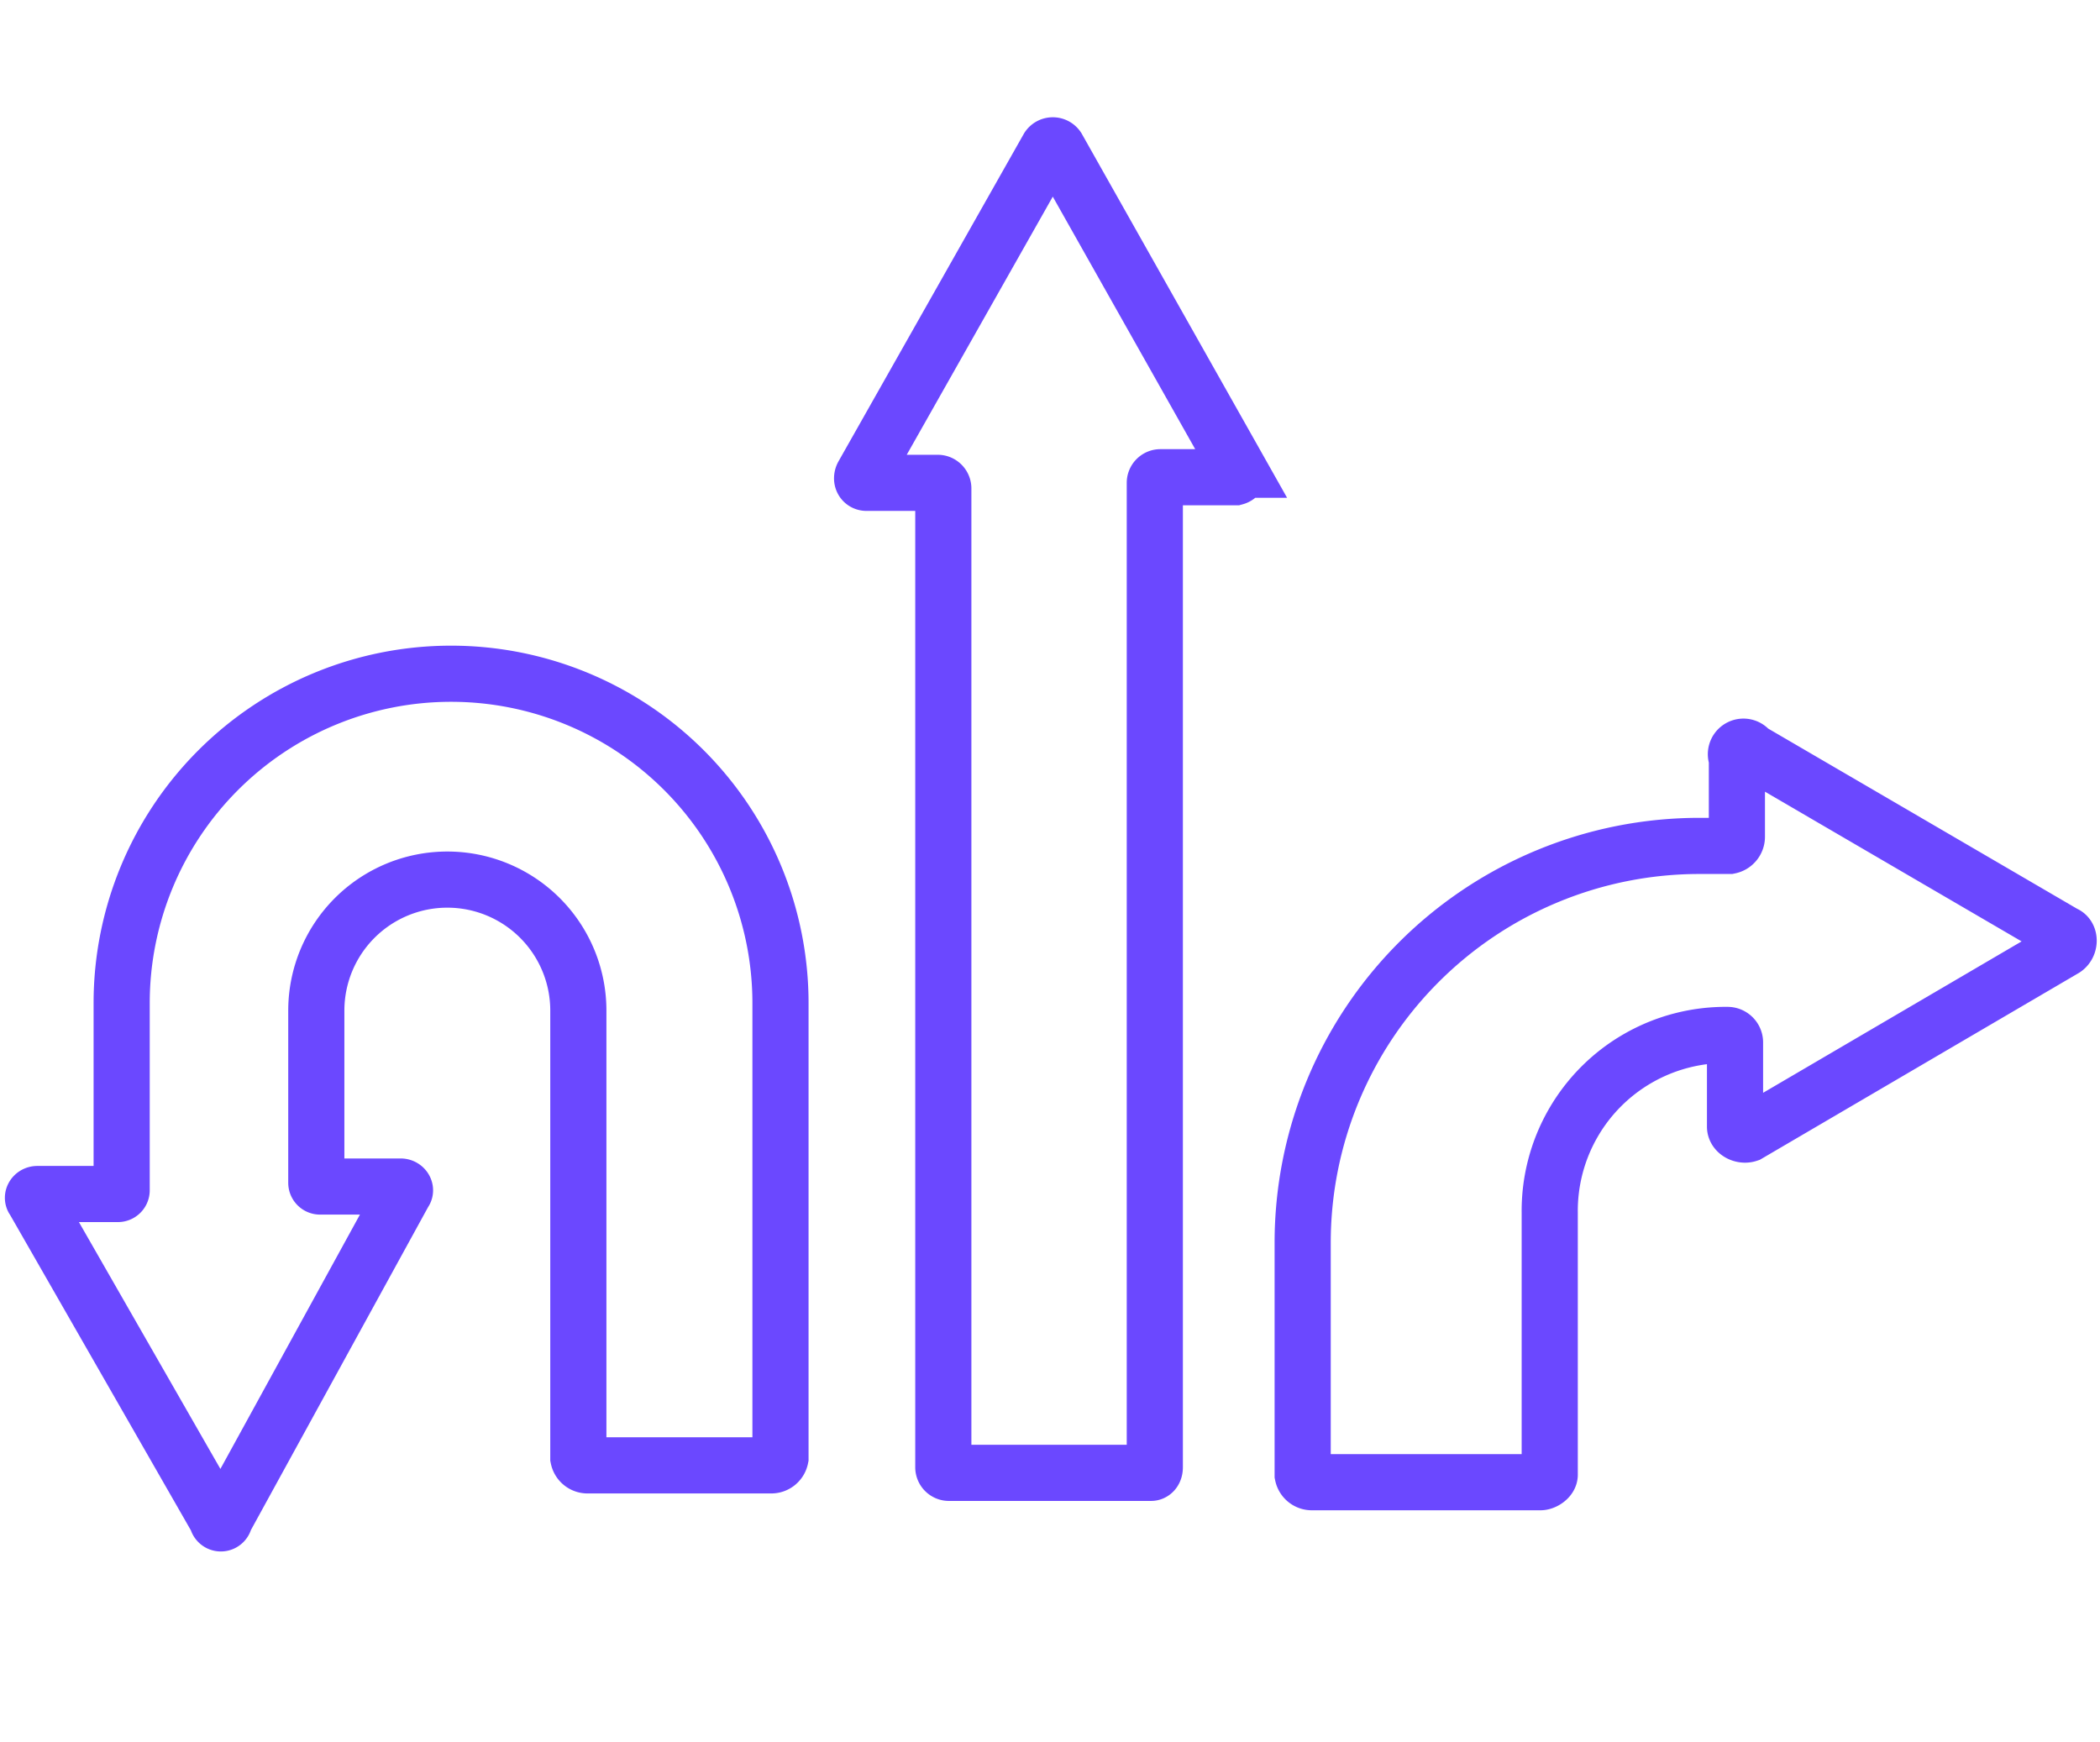
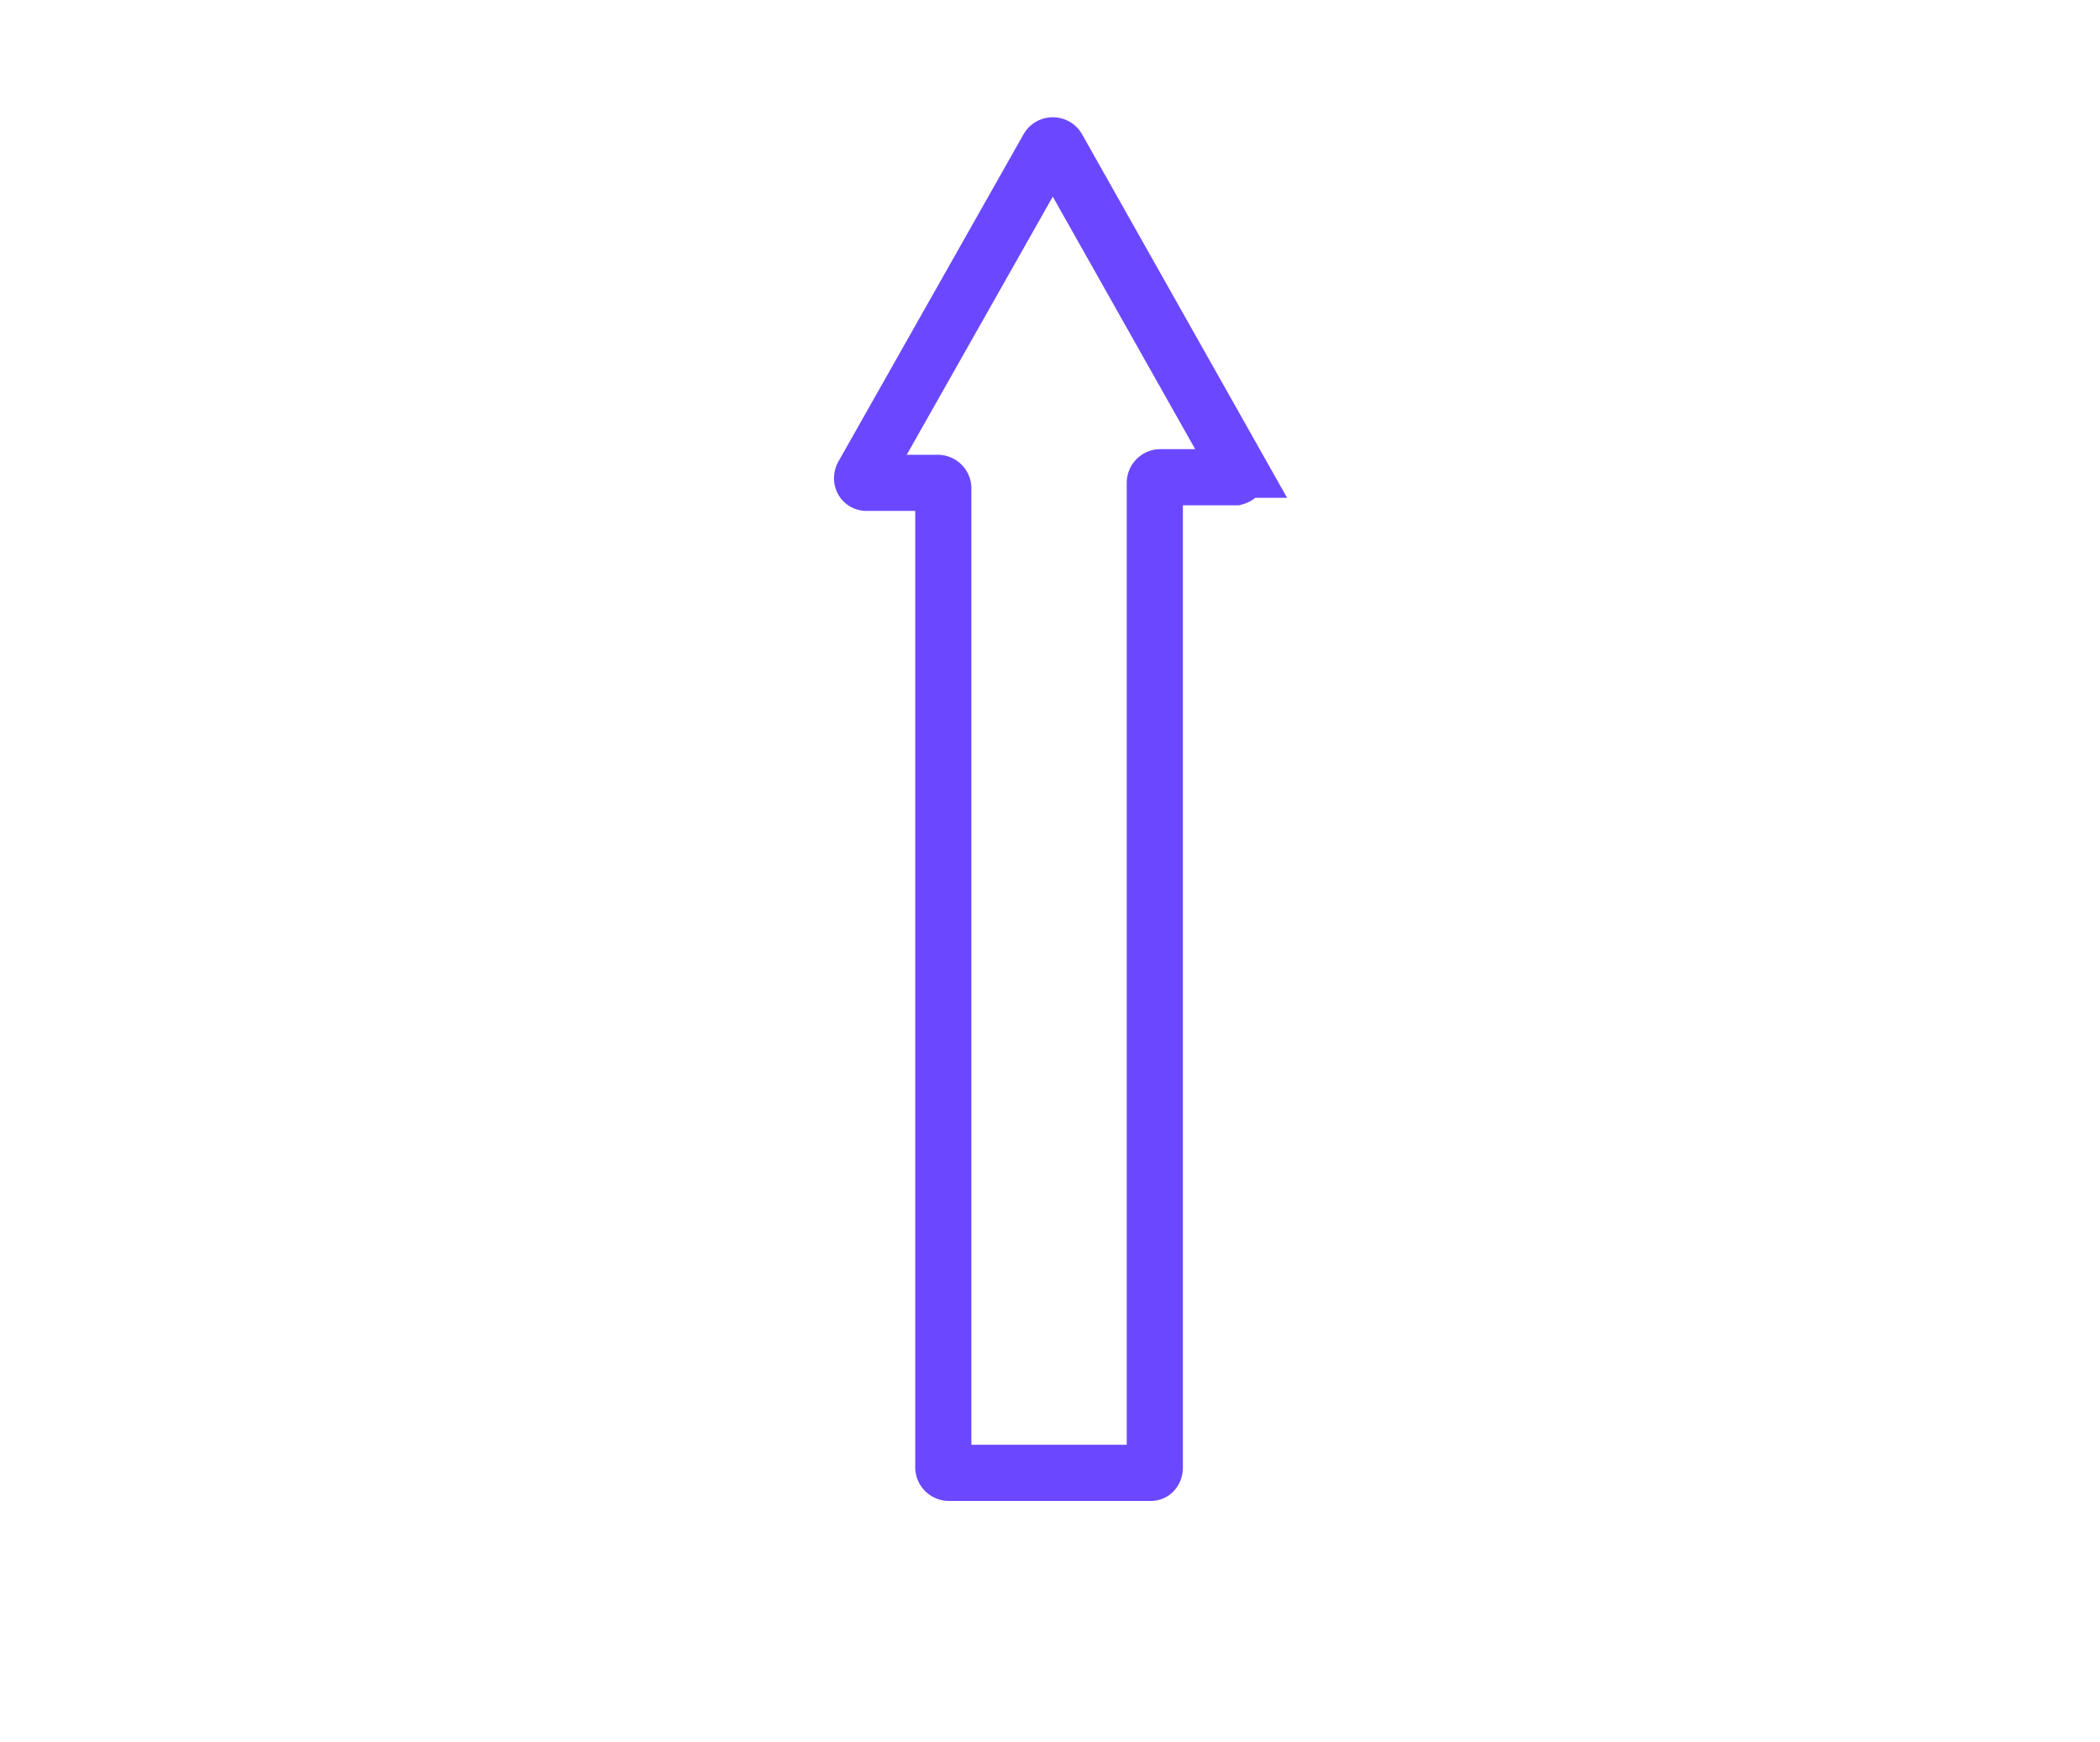
<svg xmlns="http://www.w3.org/2000/svg" id="Ebene_1" data-name="Ebene 1" viewBox="0 0 112.2 93.1">
  <defs>
    <style>.cls-1{fill:none;stroke:#6b48ff;stroke-linecap:round;stroke-miterlimit:10;stroke-width:3px;}</style>
  </defs>
-   <path class="cls-1" d="M30.9,77.9V54a7,7,0,0,0-7-7h0a7,7,0,0,0-7,7v9.2a.2.2,0,0,0,.2.2h4.3c.2,0,.3.2.2.3L12,81.2a.2.2,0,0,1-.4,0L1.8,64.1c-.1-.1,0-.3.2-.3H6.3a.2.2,0,0,0,.2-.2v-10A17.6,17.6,0,0,1,24.1,36h0A17.6,17.6,0,0,1,41.7,53.6V77.9a.5.5,0,0,1-.5.4H31.4A.5.5,0,0,1,30.9,77.9Z" />
  <path class="cls-1" d="M50.4,78.4V26.1a.3.3,0,0,0-.3-.3H46.3c-.2,0-.3-.2-.2-.4L56,7.9a.3.3,0,0,1,.5,0l9.7,17.2a.3.3,0,0,1-.2.4H62a.3.3,0,0,0-.3.3V78.4c0,.2-.1.3-.2.3H50.7A.3.3,0,0,1,50.4,78.4Z" />
-   <path class="cls-1" d="M92.8,44.7V40.5a.4.4,0,0,1,.7-.4l16.8,9.8c.3.1.3.6,0,.8L93.4,60.6c-.3.1-.7-.1-.7-.4V55.7a.4.4,0,0,0-.4-.4h0a9.4,9.4,0,0,0-9.5,9.5v14c0,.2-.3.4-.5.4H70.1a.5.5,0,0,1-.5-.4V66.4A21.2,21.2,0,0,1,90.8,45.2h1.6A.5.5,0,0,0,92.8,44.7Z" />
</svg>